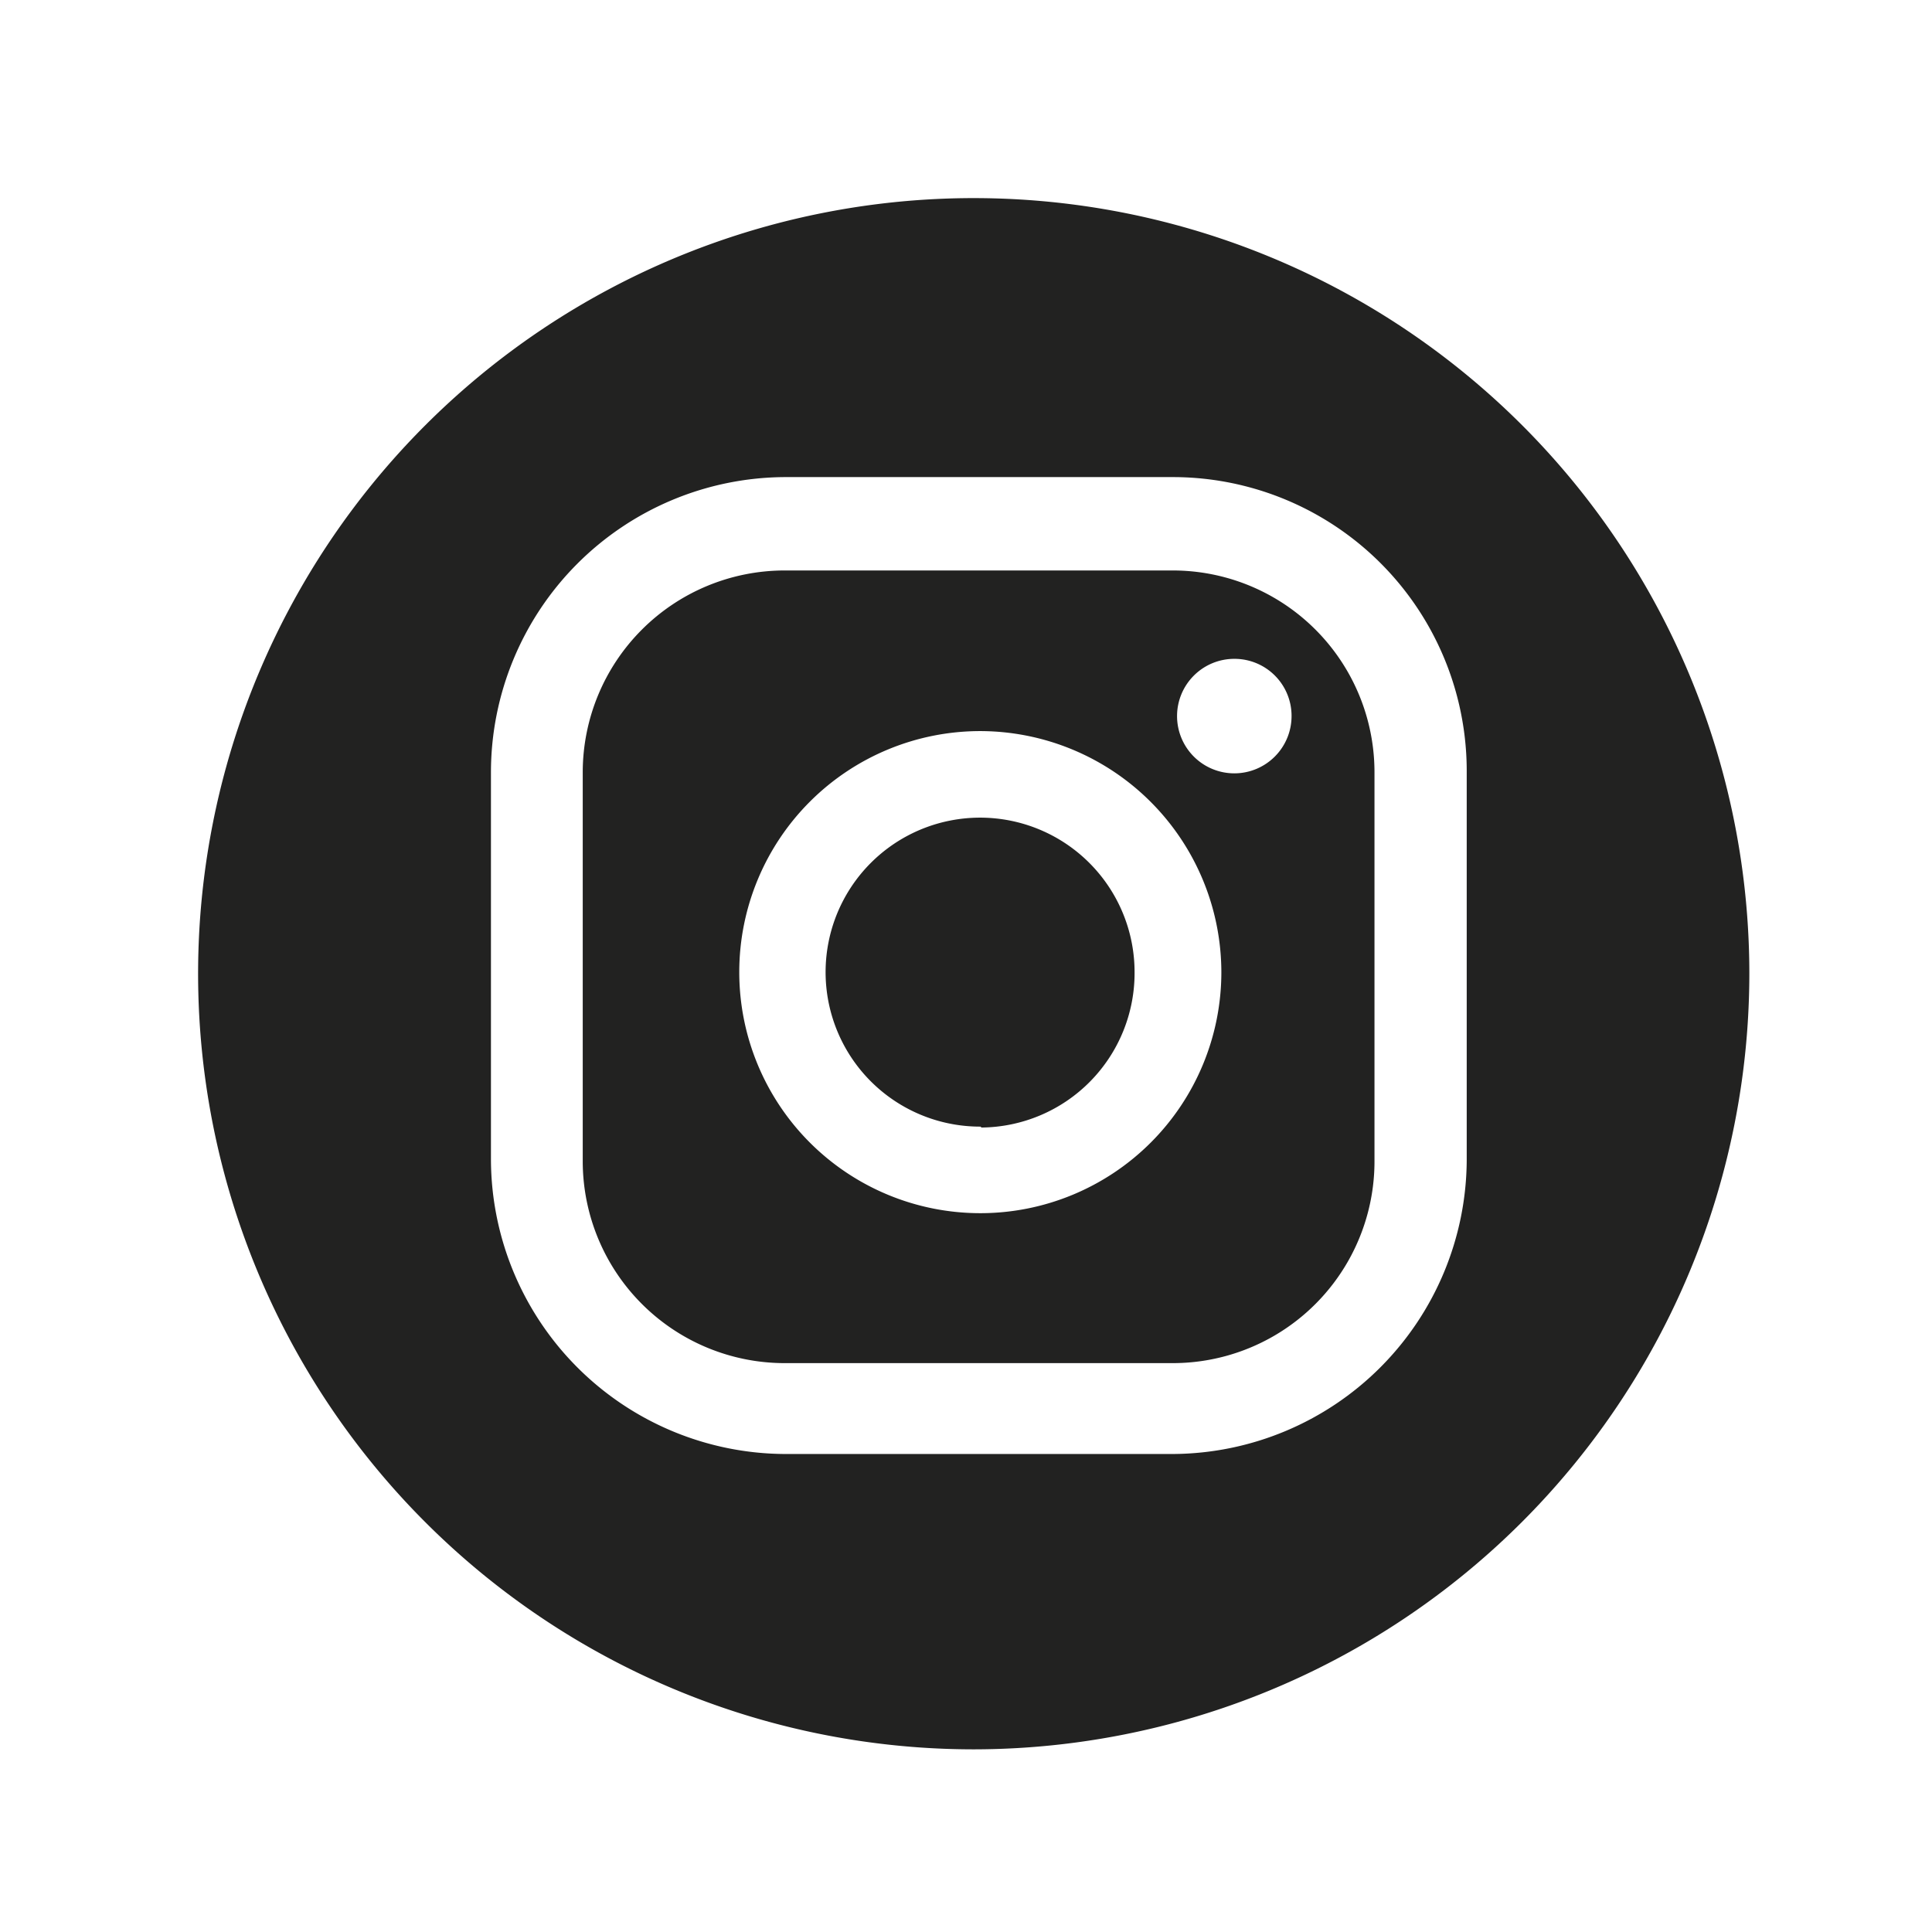
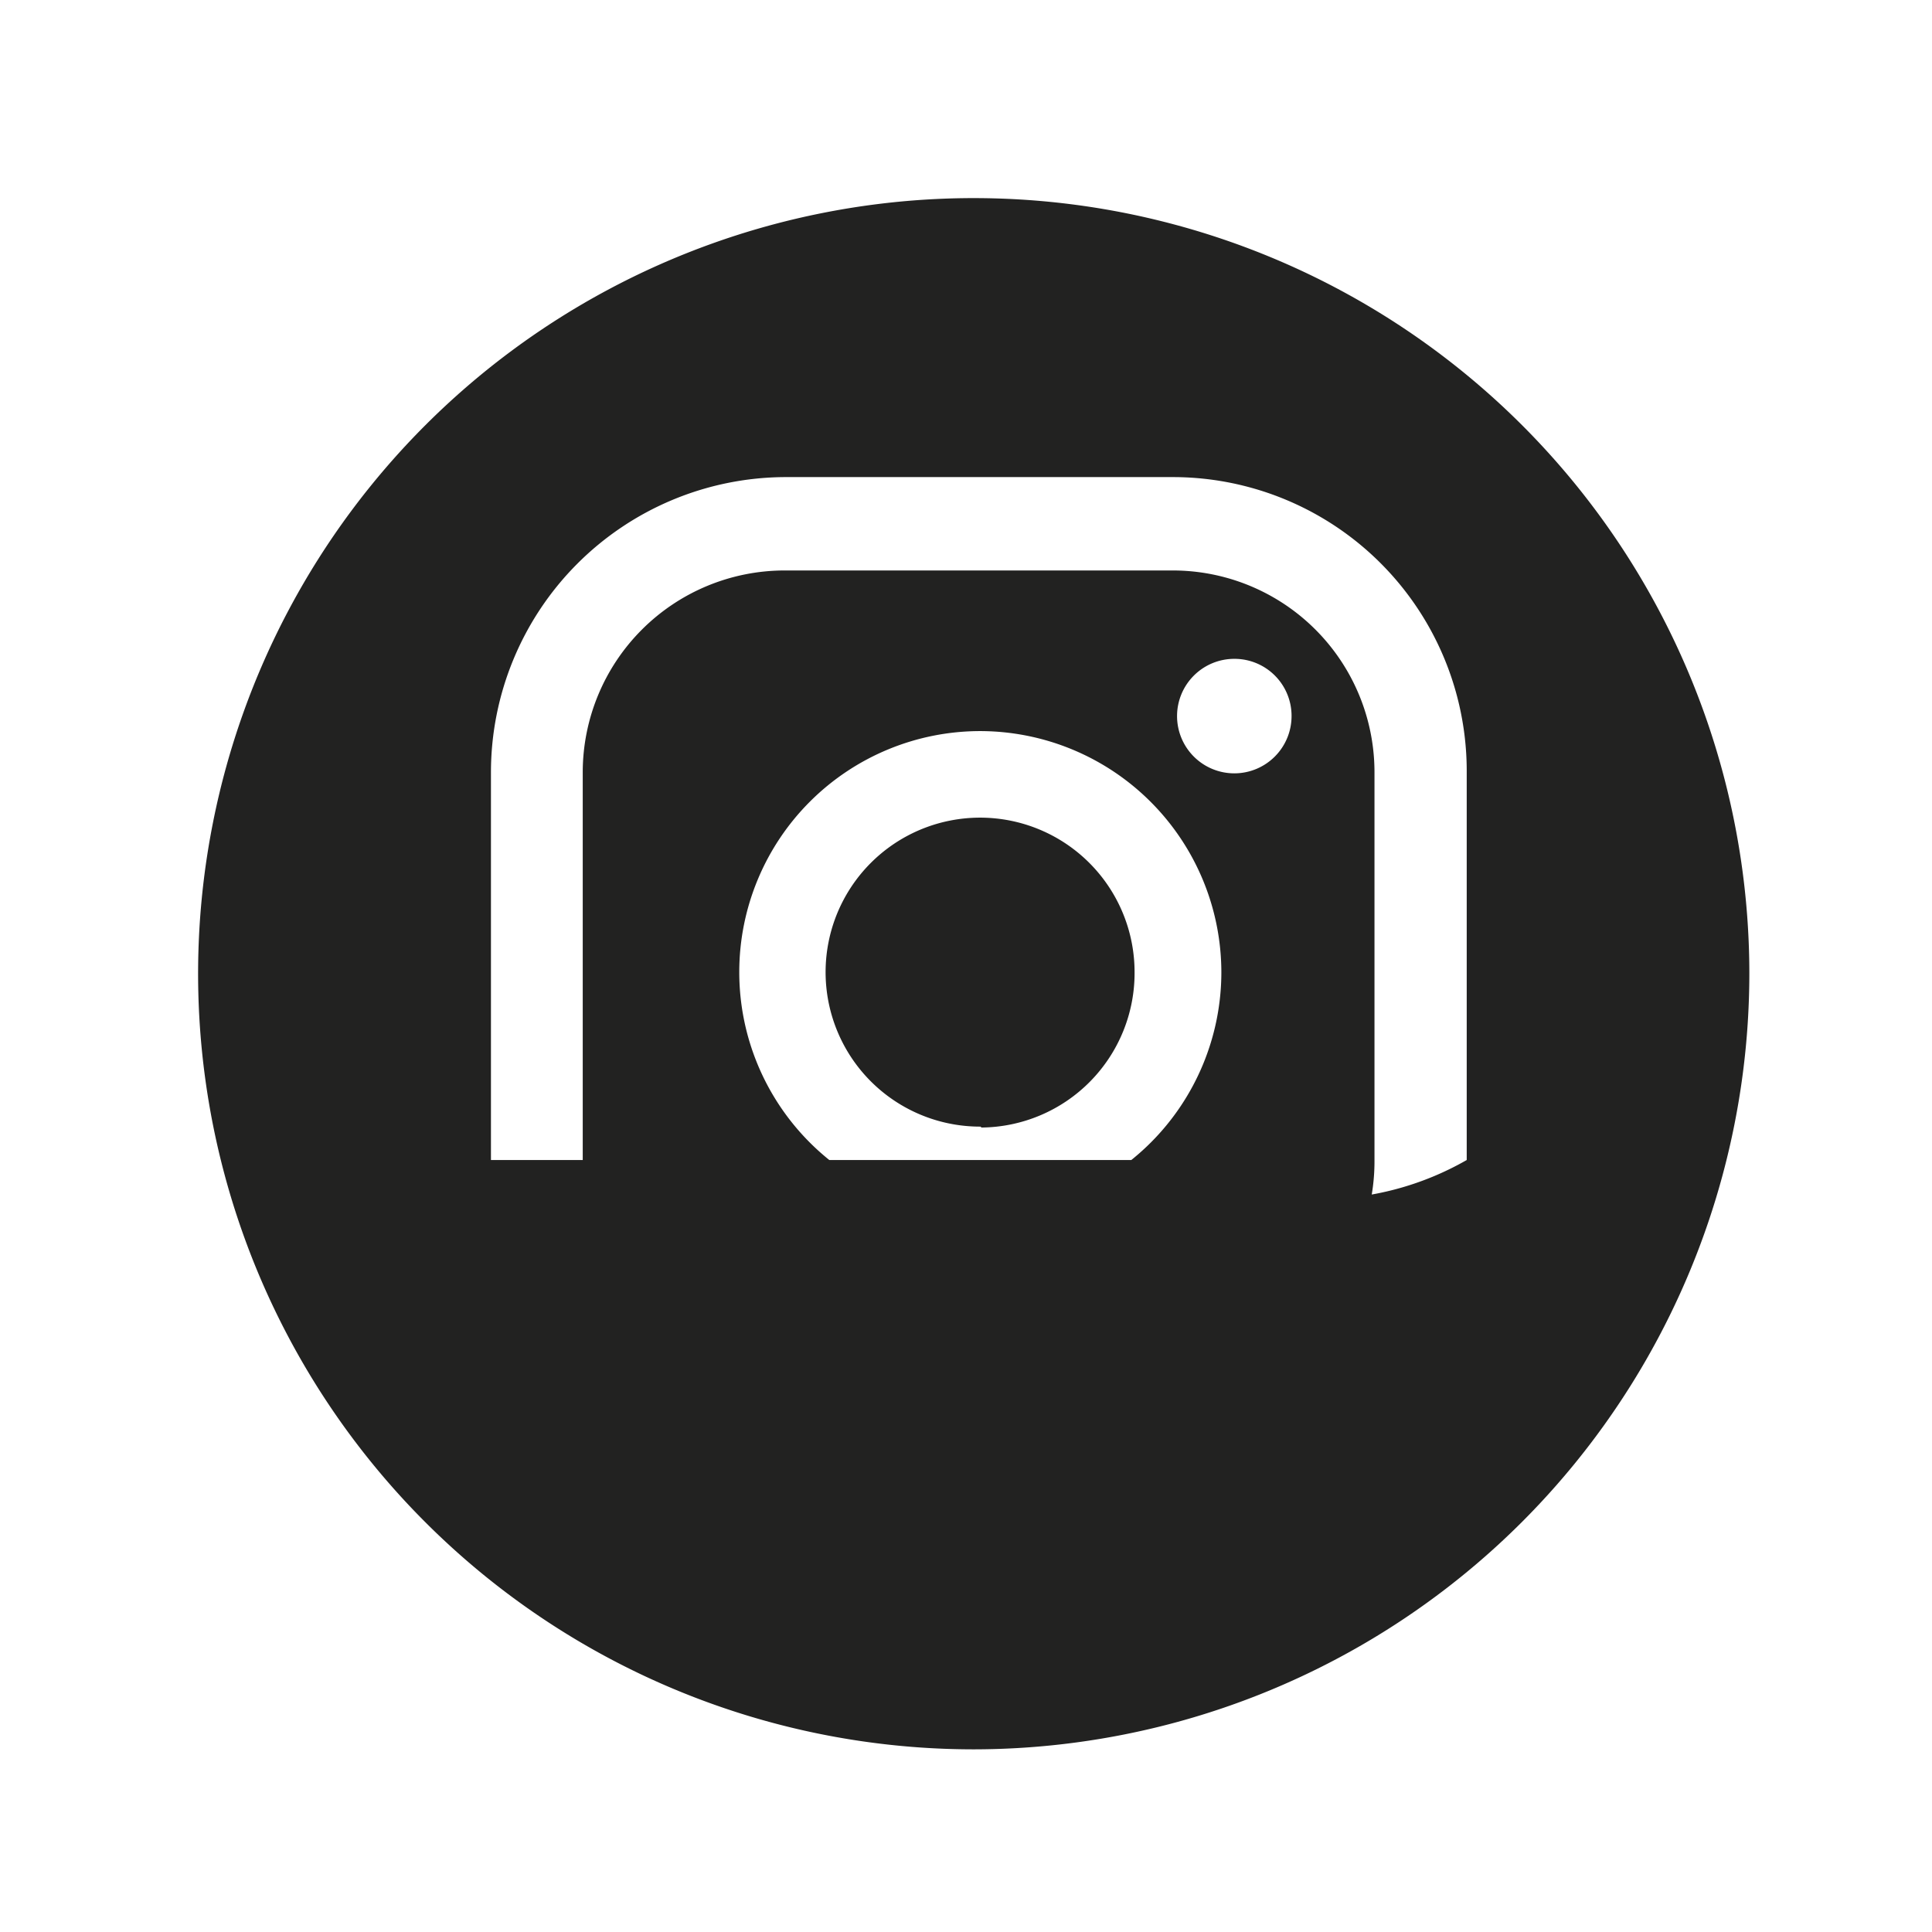
<svg xmlns="http://www.w3.org/2000/svg" id="Capa_1" data-name="Capa 1" viewBox="0 0 85.04 85.04">
  <defs>
    <style>.cls-1{fill:#222221;}</style>
  </defs>
  <title>1</title>
-   <path class="cls-1" d="M42.87,77A34.14,34.14,0,1,1,77,42.83h0A34.17,34.17,0,0,1,42.87,77ZM54.34,29a2.52,2.52,0,1,0,2.51,2.51A2.51,2.51,0,0,0,54.34,29ZM43.16,32.18A10.61,10.61,0,1,0,53.76,42.8h0A10.63,10.63,0,0,0,43.16,32.18Zm0,17.41a6.8,6.8,0,1,1,6.78-6.81h0a6.8,6.8,0,0,1-6.74,6.85h0ZM64.56,34A12.94,12.94,0,0,0,51.62,21H34.54A13,13,0,0,0,21.61,34V51.06A13,13,0,0,0,34.55,64H51.63A13,13,0,0,0,64.56,51.06ZM60.5,51.06A8.88,8.88,0,0,1,51.62,60H34.54a8.89,8.89,0,0,1-8.89-8.89V34a8.89,8.89,0,0,1,8.89-8.89H51.62A8.88,8.88,0,0,1,60.5,34Z" />
+   <path class="cls-1" d="M42.87,77A34.14,34.14,0,1,1,77,42.83h0A34.17,34.17,0,0,1,42.87,77ZM54.34,29a2.52,2.52,0,1,0,2.51,2.51A2.51,2.51,0,0,0,54.34,29ZM43.16,32.18A10.61,10.61,0,1,0,53.76,42.8h0A10.63,10.63,0,0,0,43.16,32.18Zm0,17.41a6.8,6.8,0,1,1,6.78-6.81h0a6.8,6.8,0,0,1-6.74,6.85h0ZM64.56,34A12.94,12.94,0,0,0,51.62,21H34.54A13,13,0,0,0,21.61,34V51.06H51.63A13,13,0,0,0,64.56,51.06ZM60.5,51.06A8.88,8.88,0,0,1,51.62,60H34.54a8.89,8.89,0,0,1-8.89-8.89V34a8.89,8.89,0,0,1,8.89-8.89H51.62A8.88,8.88,0,0,1,60.5,34Z" />
</svg>